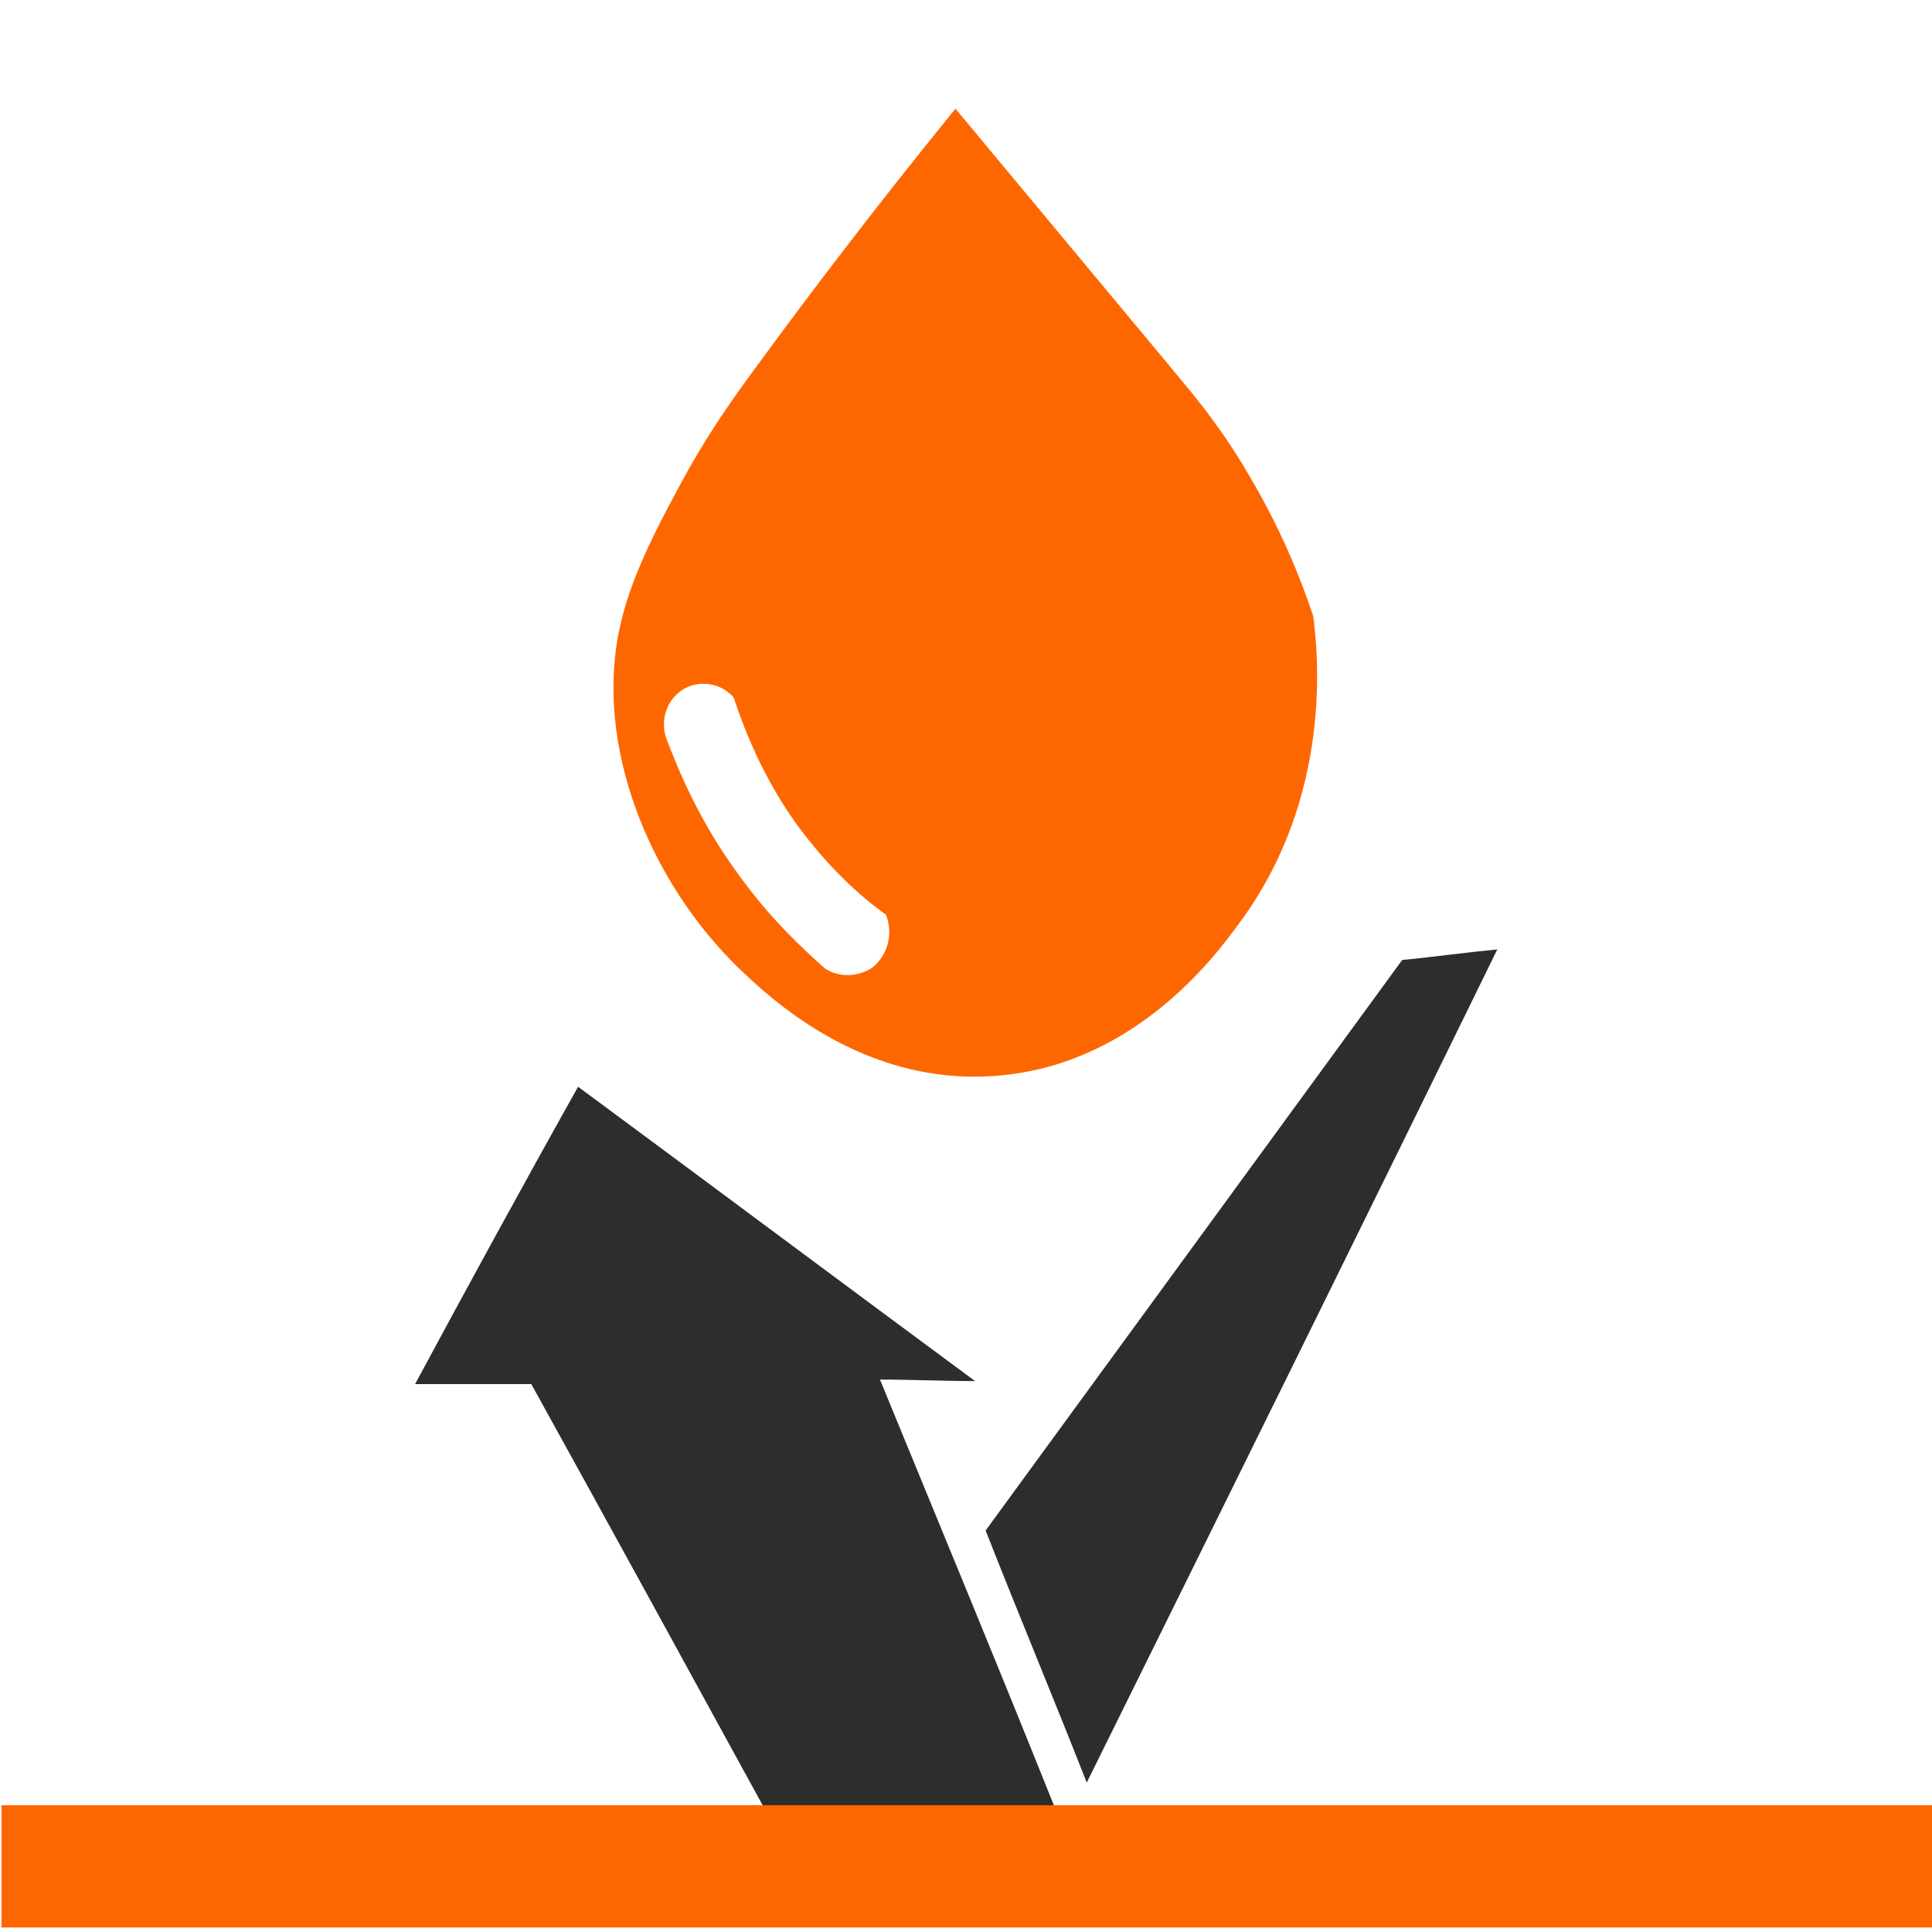
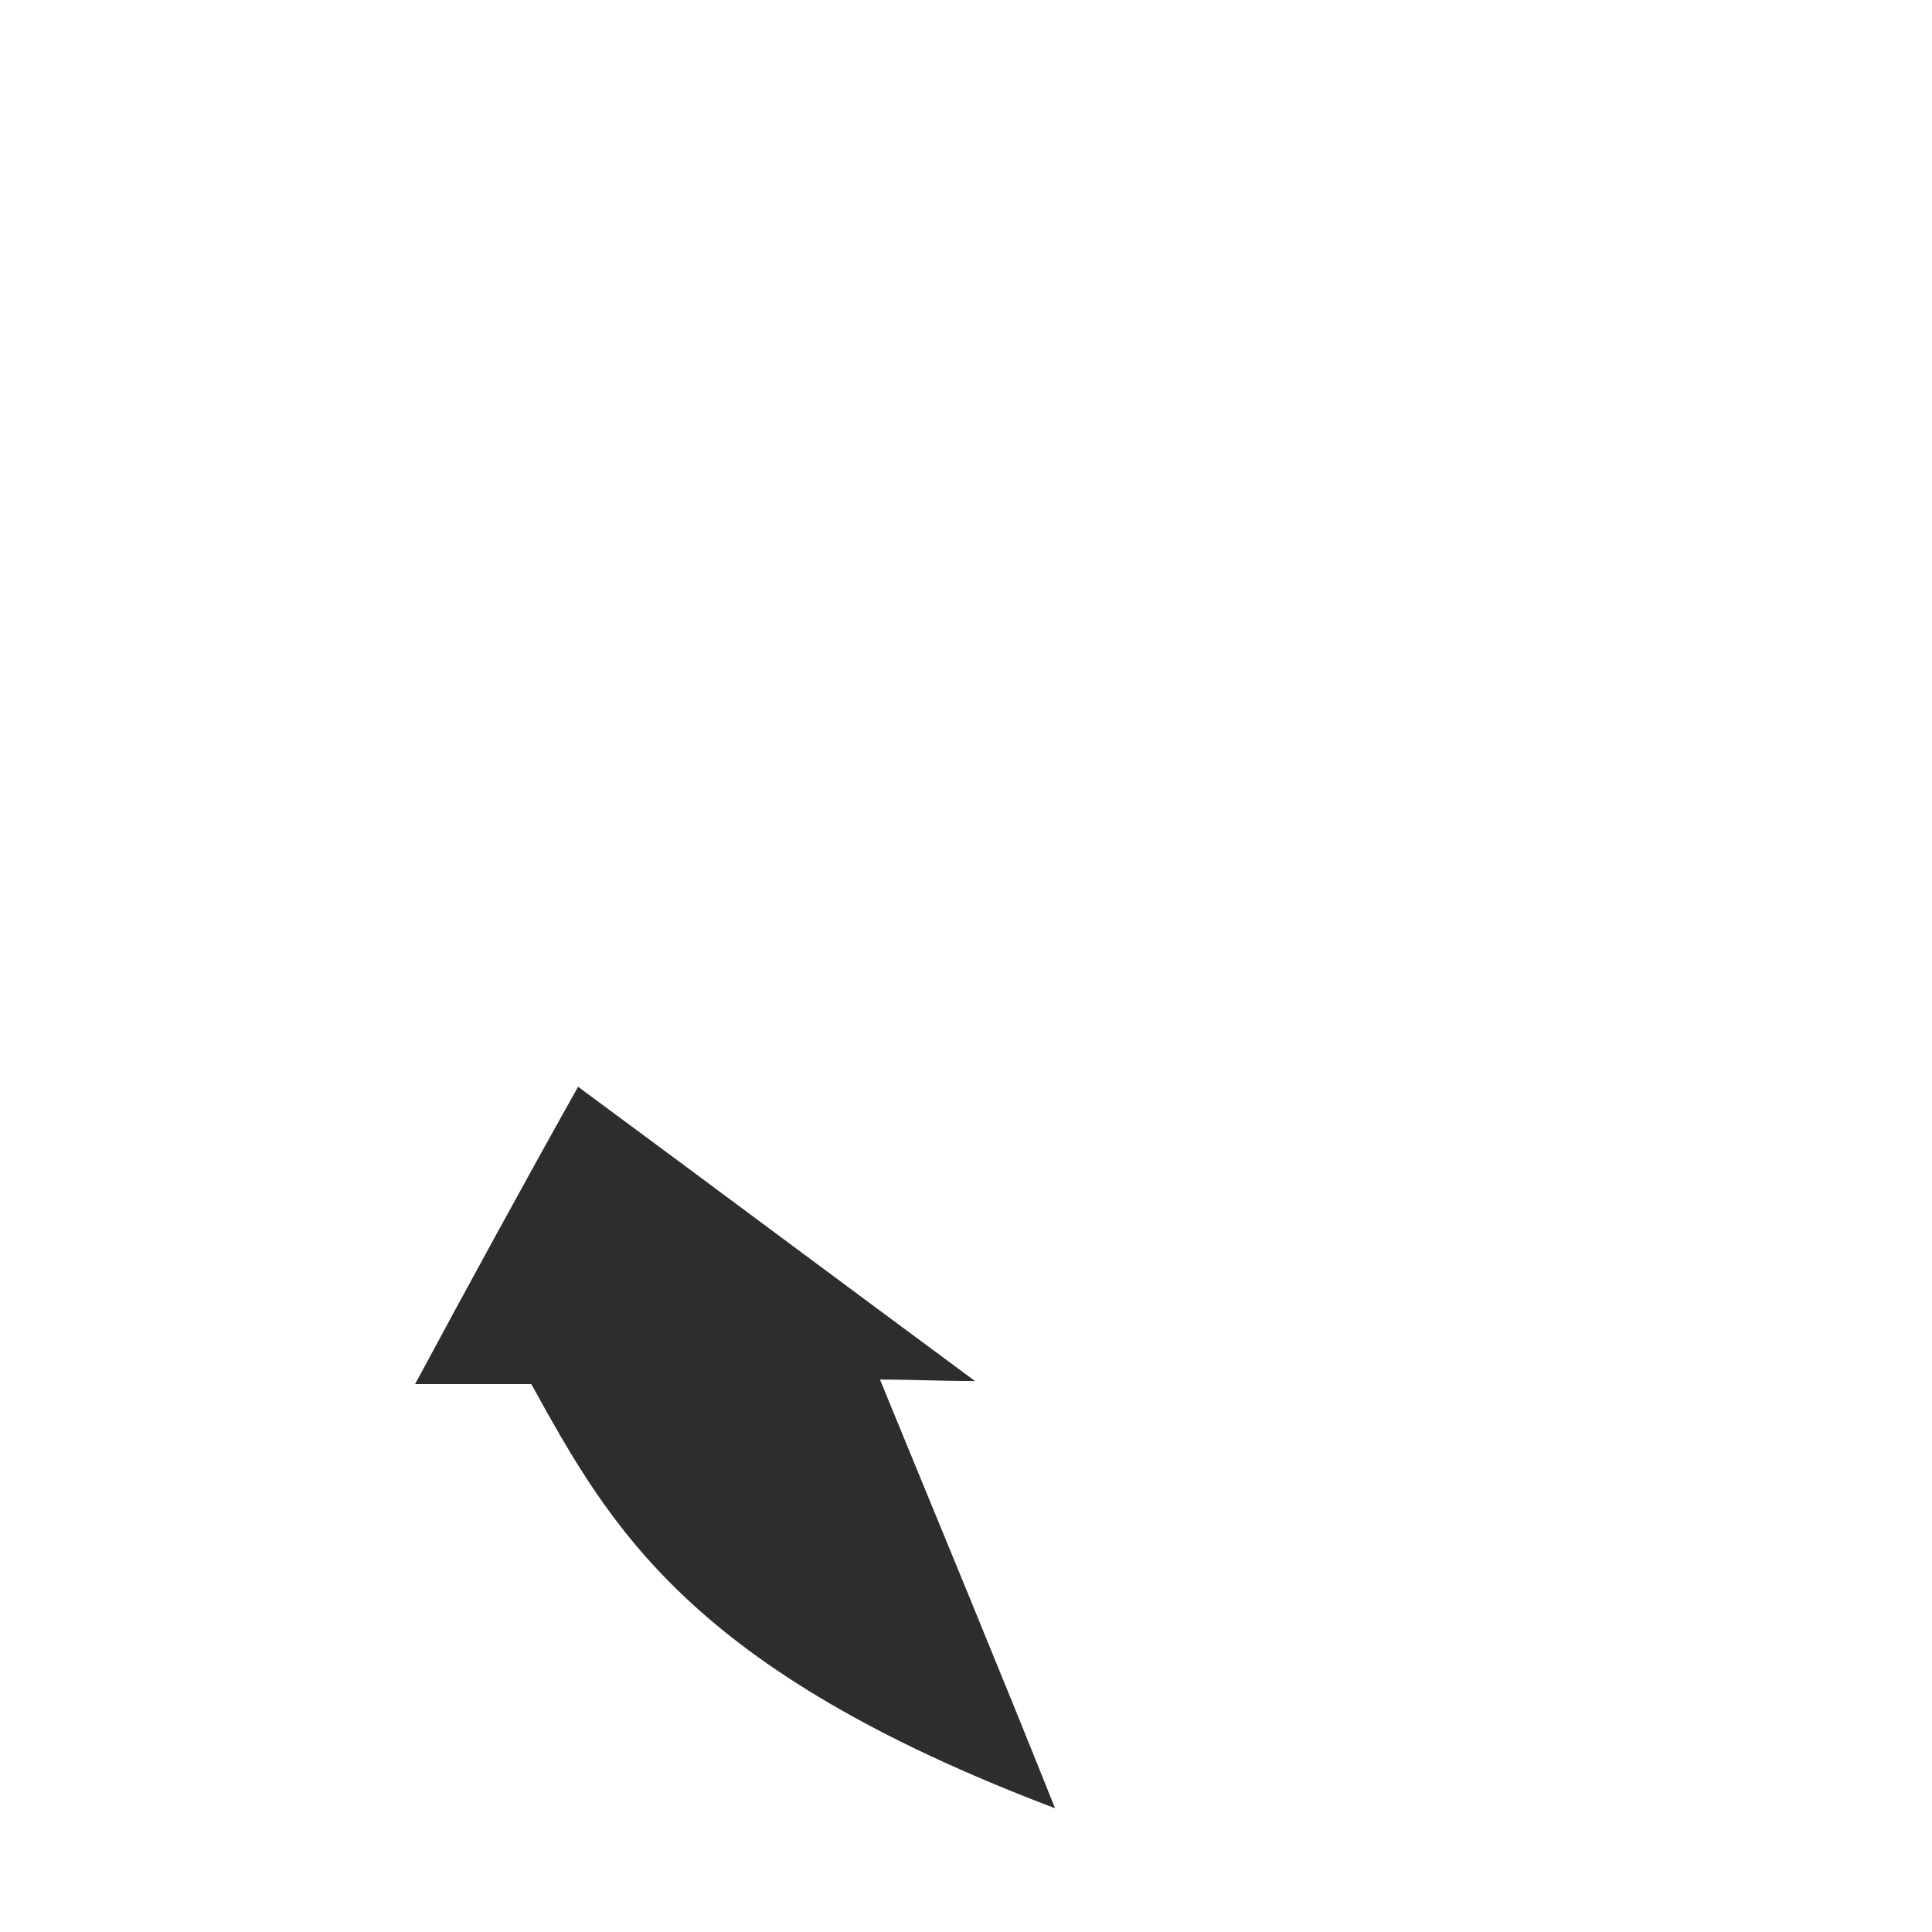
<svg xmlns="http://www.w3.org/2000/svg" version="1.1" id="Слой_1" x="0px" y="0px" viewBox="0 0 128 128" style="enable-background:new 0 0 128 128;" xml:space="preserve">
  <style type="text/css">
	.st0{fill:#2C2E2B;}
	.st1{fill:#FE6700;}
</style>
  <g>
    <path class="st0" d="M148.1,80.9" />
-     <path class="st0" d="M35.2,91.7c-2.6,0-5.2,0-7.7,0C31,85.2,34.6,78.6,38.3,72c8.8,6.5,17.5,13,26.3,19.5c-2.1,0-4.2-0.1-6.3-0.1   c3.9,9.5,7.8,18.9,11.6,28.4c-6.4,0.1-12.7,0.2-19.1,0.3C45.6,110.6,40.4,101.1,35.2,91.7z" />
-     <path class="st0" d="M72,118.1c-2.2-5.6-4.5-11.1-6.7-16.7c9.2-12.6,18.4-25.2,27.6-37.8c2.1-0.2,4.2-0.5,6.3-0.7   C90.2,81.3,81.1,99.7,72,118.1z" />
-     <path class="st1" d="M87,40.8c-0.8-2.4-2.1-5.7-4.3-9.4c-2.1-3.6-4.2-5.9-5.5-7.5c-4.4-5.3-9-10.8-13.9-16.7   c-5.6,6.9-9.9,12.6-12.9,16.7c-1.7,2.3-3.6,4.9-5.6,8.7c-1.4,2.6-3,5.7-3.7,8.8C39.3,49.3,43,58.4,49,64.2c2,1.9,8,7.6,16.6,7.1   c9.3-0.5,14.8-7.8,16.4-10C88.4,52.8,87.3,43.1,87,40.8z M57.8,64.1c-0.9,0.6-2.1,0.7-3.1,0.1c-1.7-1.5-3.8-3.5-5.8-6.3   c-2.5-3.4-3.9-6.7-4.8-9.1c-0.4-1.4,0.3-2.8,1.5-3.3c1-0.4,2.2-0.2,3,0.7c0.7,2.1,1.9,5.2,4.1,8.3c2.1,2.9,4.3,4.9,6,6.1   C59.2,61.9,58.8,63.3,57.8,64.1z" />
-     <rect x="0.1" y="119.6" class="st1" width="127.9" height="8.1" />
+     <path class="st0" d="M35.2,91.7c-2.6,0-5.2,0-7.7,0C31,85.2,34.6,78.6,38.3,72c8.8,6.5,17.5,13,26.3,19.5c-2.1,0-4.2-0.1-6.3-0.1   c3.9,9.5,7.8,18.9,11.6,28.4C45.6,110.6,40.4,101.1,35.2,91.7z" />
  </g>
</svg>